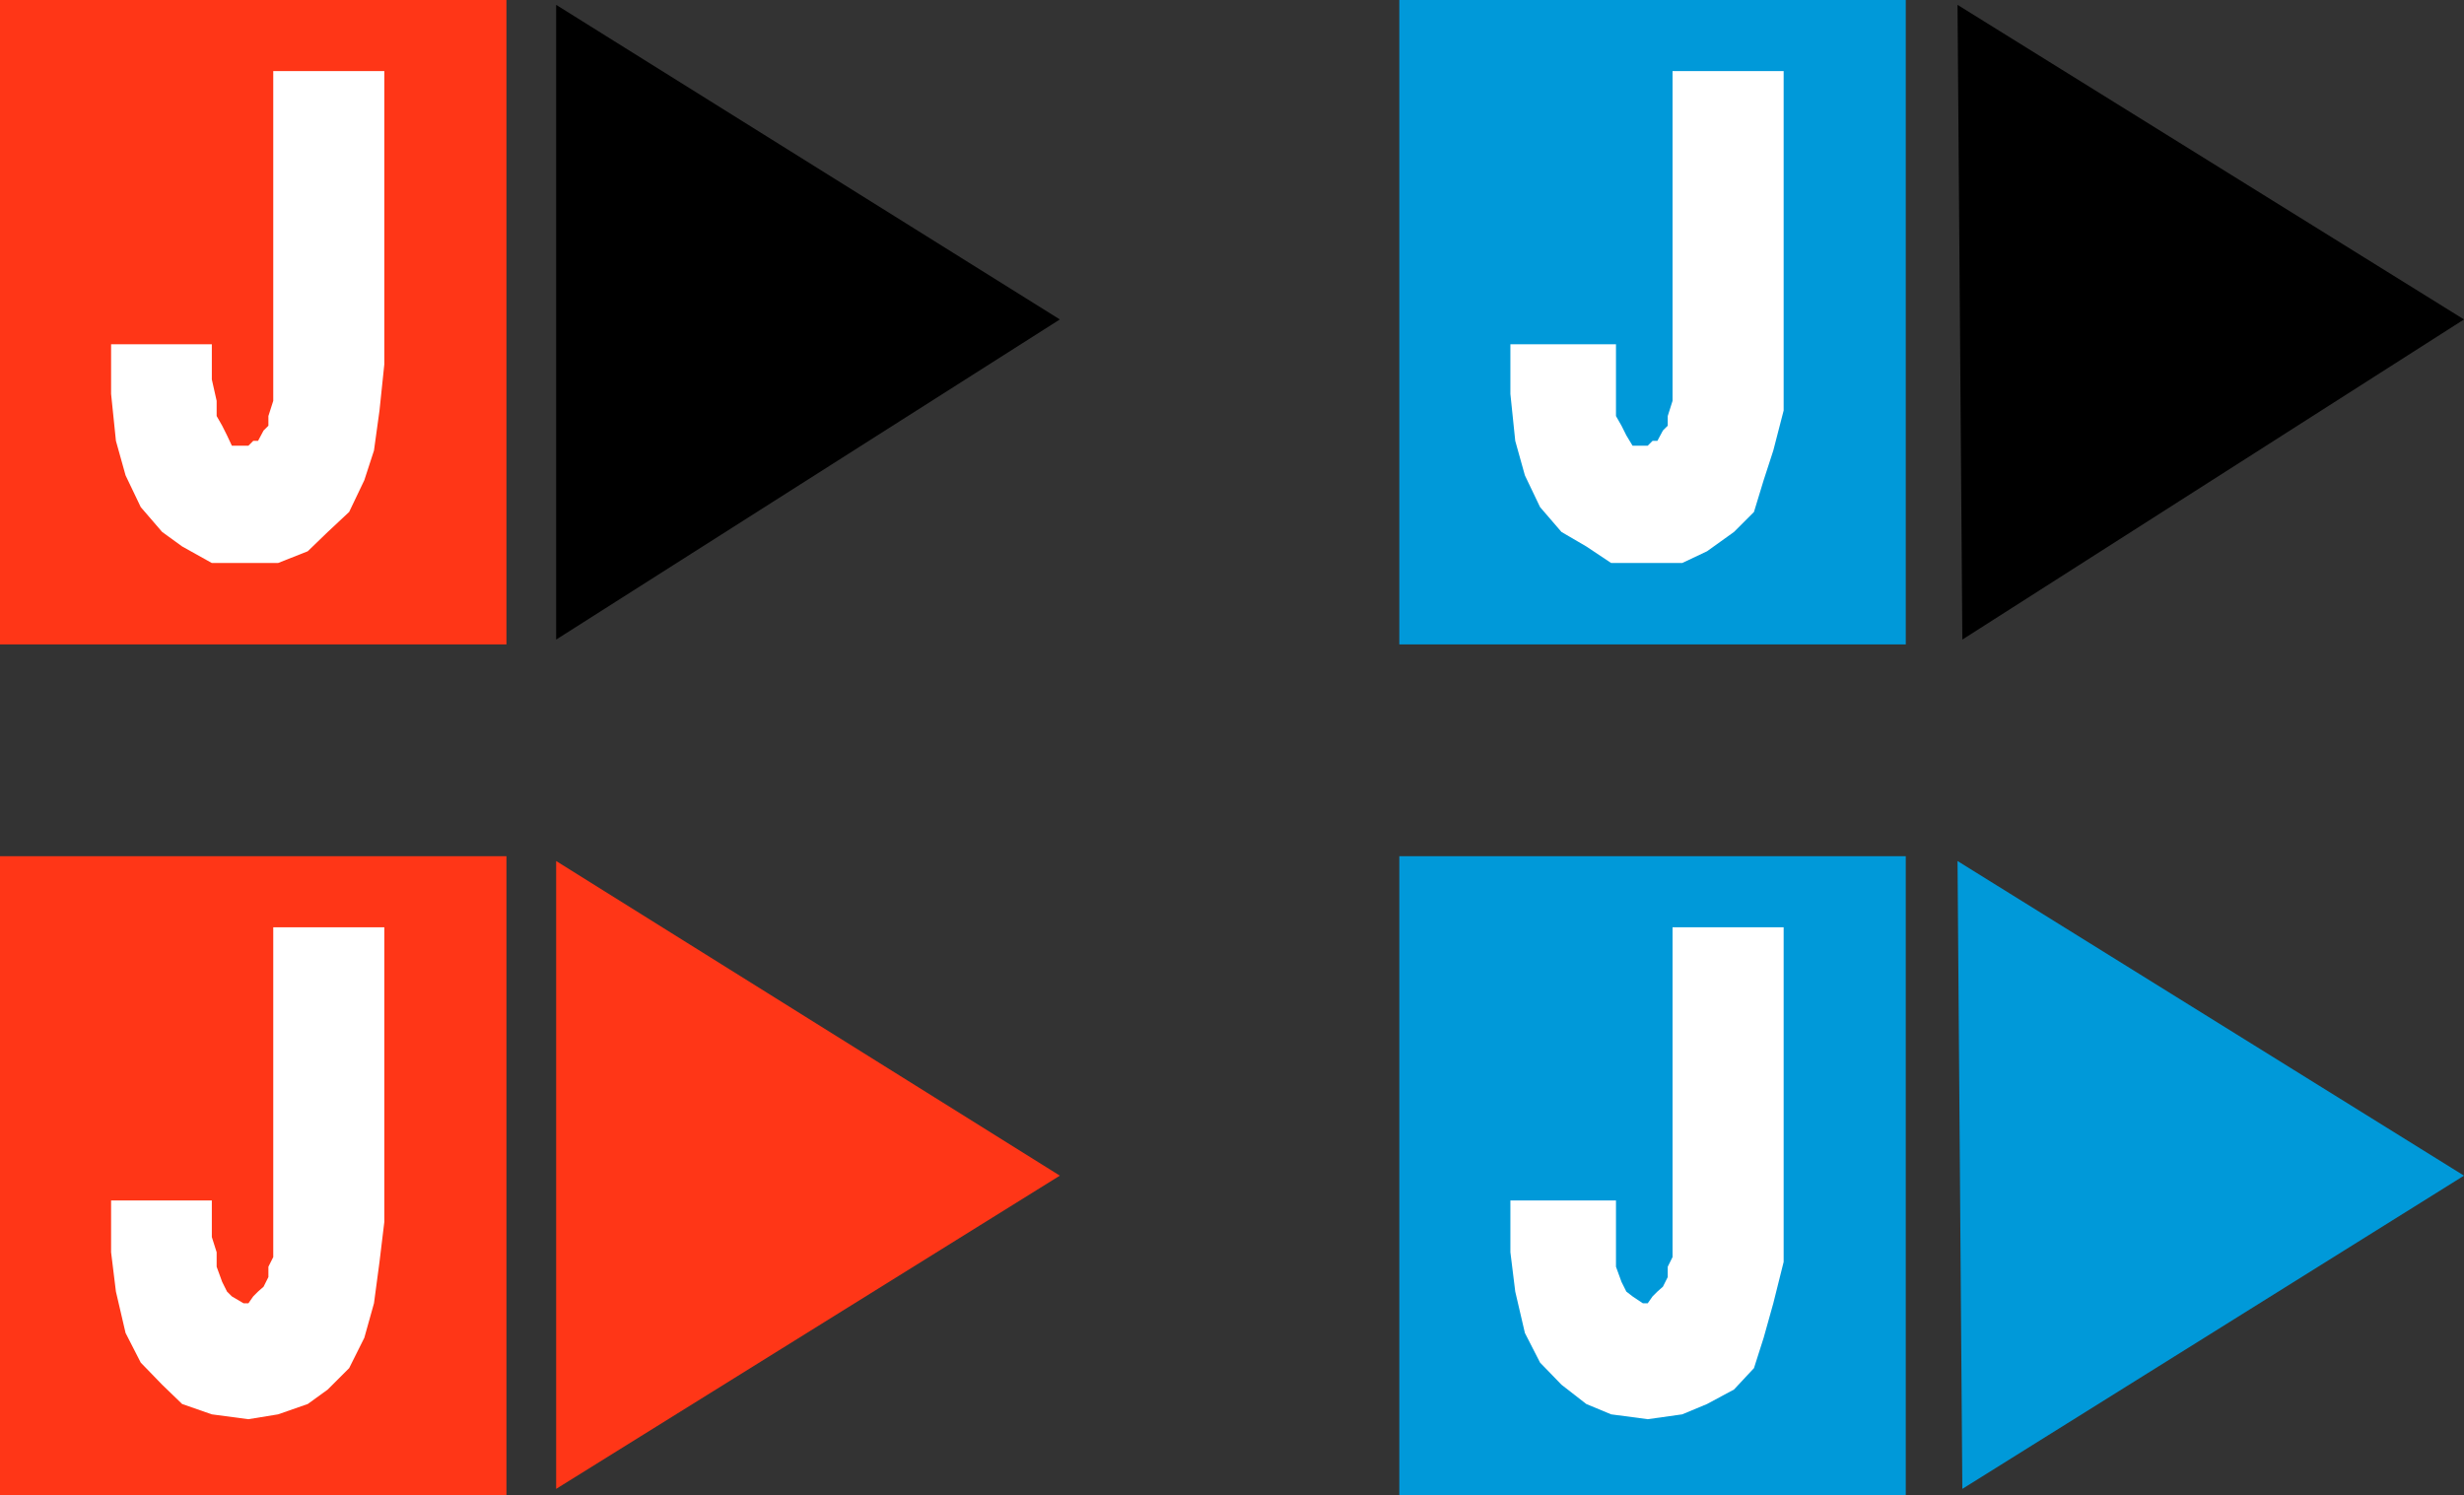
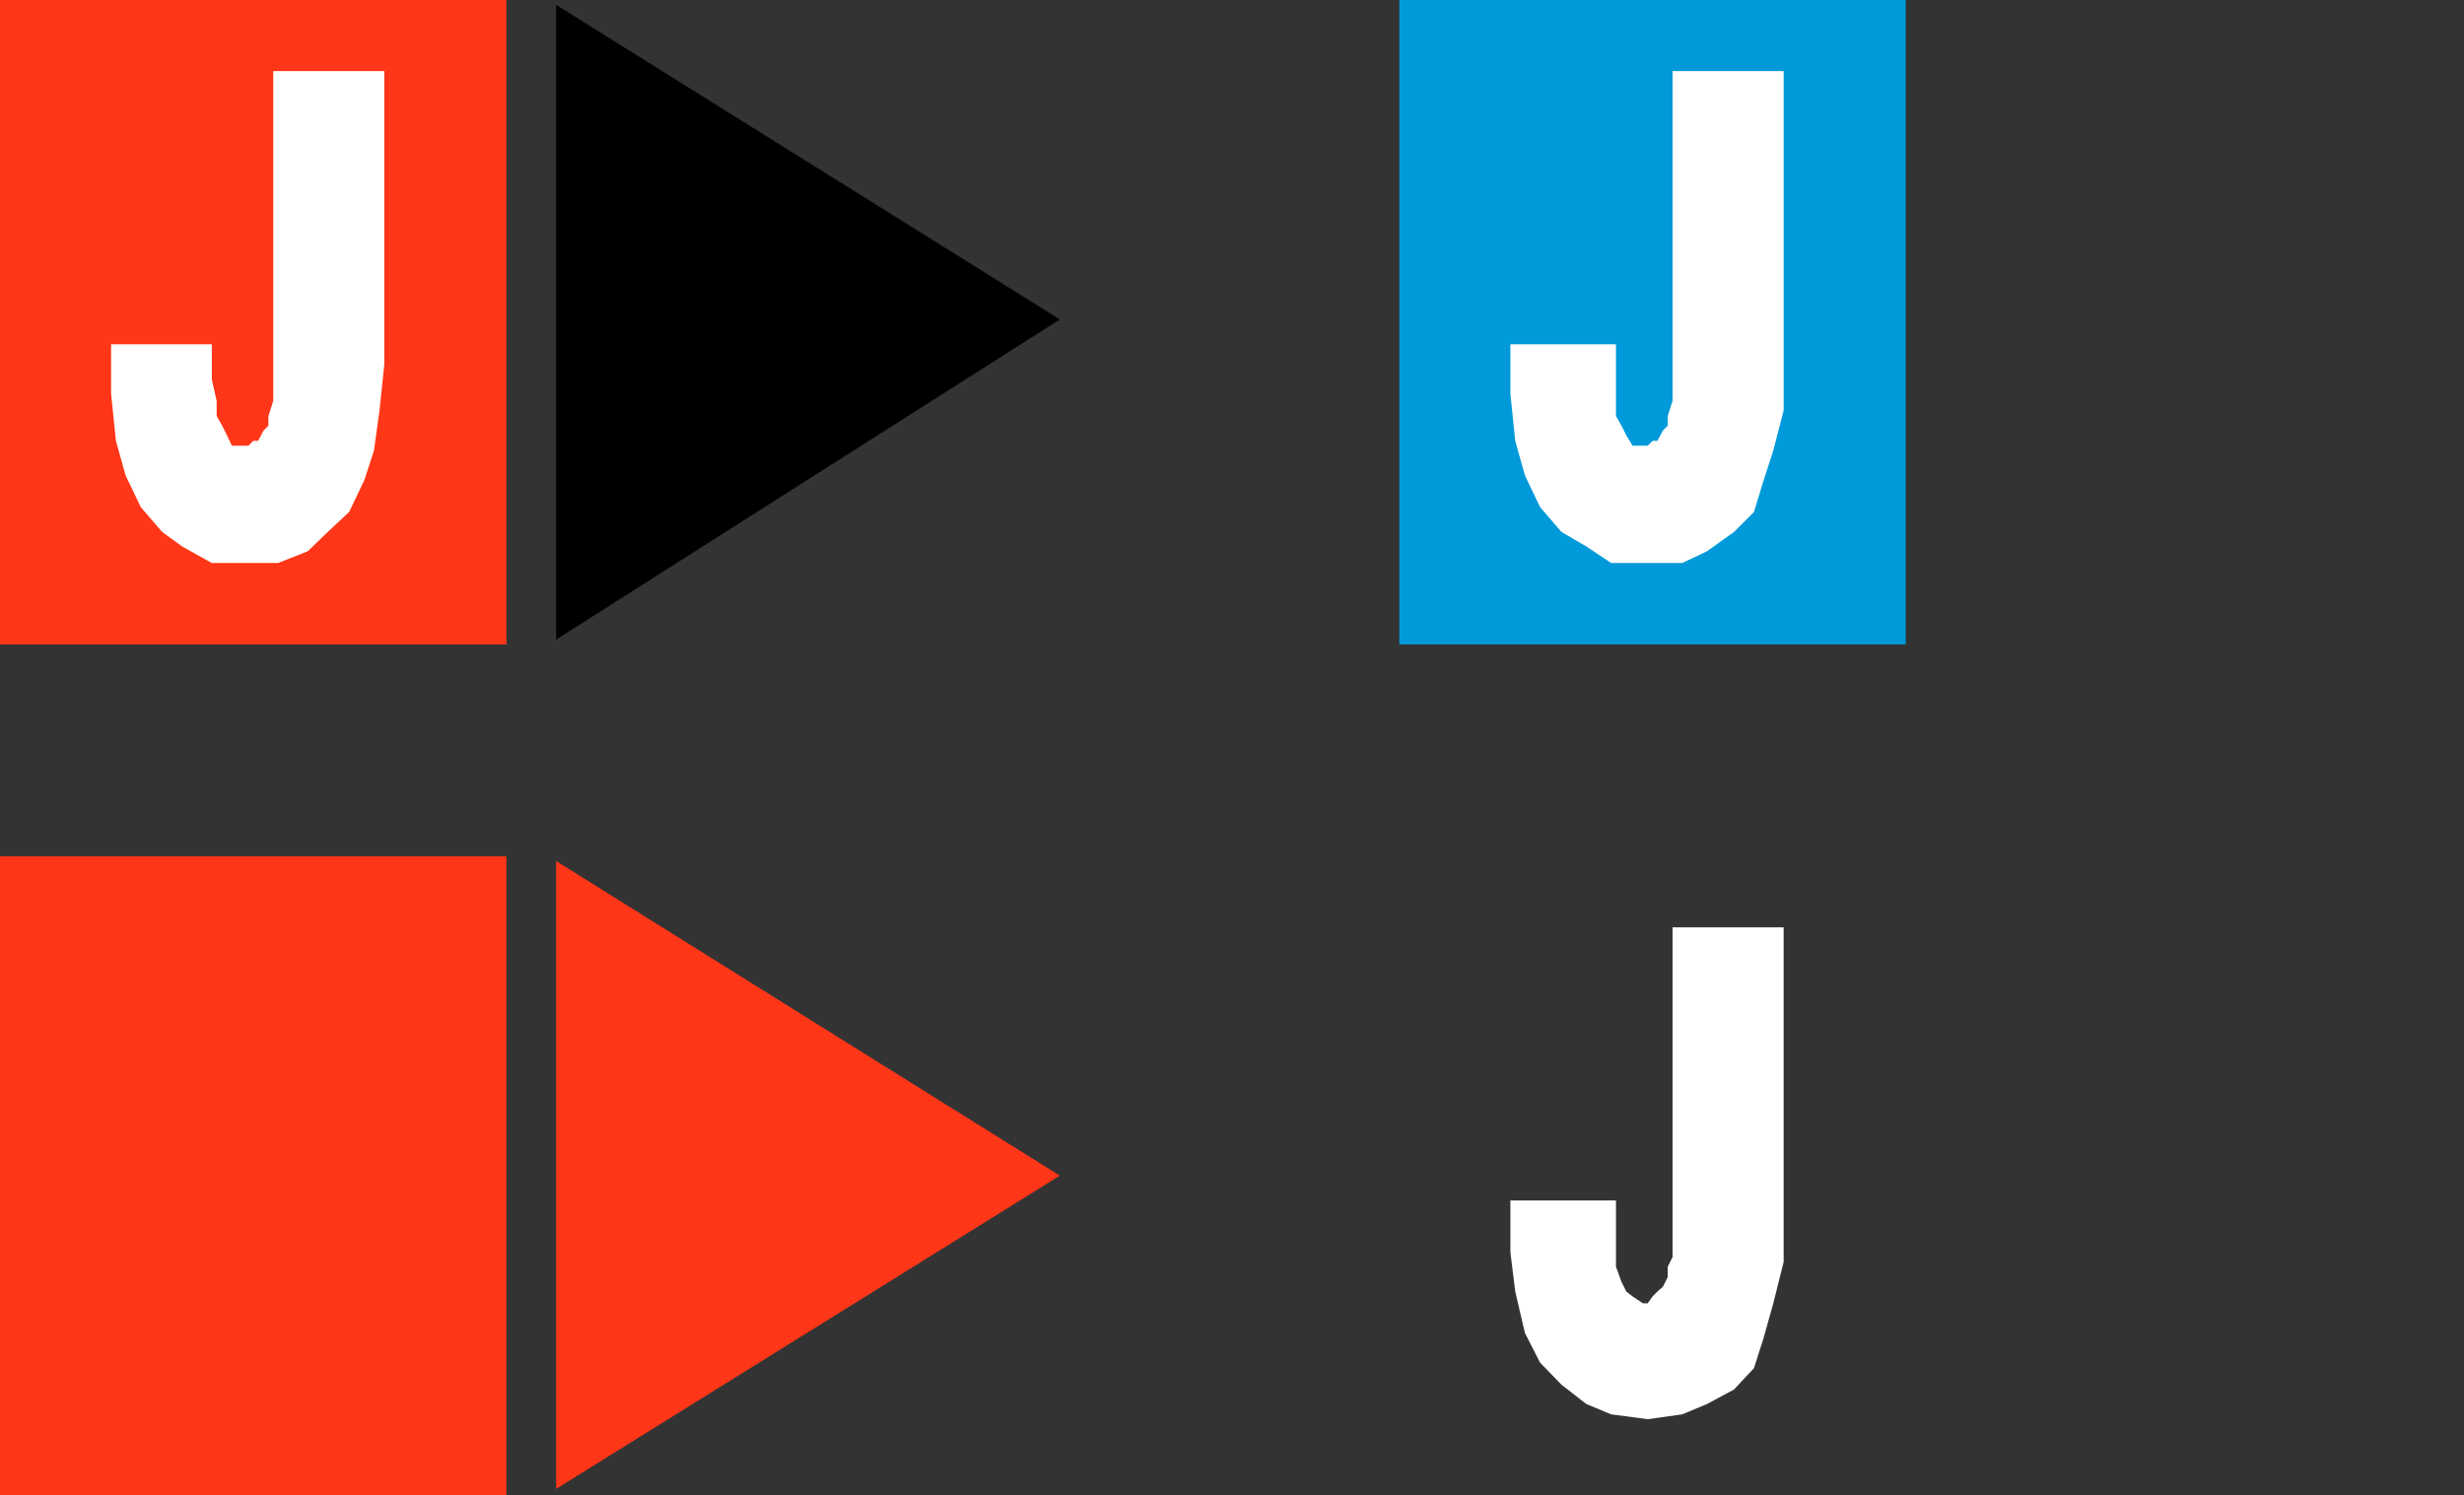
<svg xmlns="http://www.w3.org/2000/svg" width="357.102" height="216.703">
  <rect width="100%" height="100%" fill="#333333" stroke="none" />
-   <path d="m283.7.703 73.402 45.598-72.704 46.402zm0 0" />
  <path fill="#0099d9" d="M276.2 93.402V0h-73.4v93.402h73.4" />
  <path fill="#fff" d="M234.2 49.902v10.399l.8 1.402.7 1.399.902 1.5h2.199l.699-.7h.7l.8-1.5.7-.699v-1.402l.698-2.2v-47.8H258.5V59.5l-1.5 5.8-1.398 4.302-1.403 4.601-2.898 2.899-3.903 2.8-3.597 1.7H233.5l-3.602-2.399-3.597-2.101-3.102-3.602L221 68.902l-1.398-5-.704-6.8v-7.2H234.2" />
-   <path fill="#0099d9" d="m283.7 124.8 73.402 45.602-72.704 45.399zm-7.5 91.903v-92.601h-73.4v92.601h73.4" />
  <path fill="#fff" d="M234.2 174v9.602l.8 2.199.7 1.402.902.7 1.5 1h.699l.699-1 .7-.7.8-.703.7-1.398v-1.5l.698-1.399v-47.8H258.5v48.5l-1.5 6-1.398 5-1.403 4.398-2.898 3.101-3.903 2.098-3.597 1.5-5 .703L233.5 205l-3.602-1.5-3.597-2.797-3.102-3.203-2.199-4.297-1.398-6-.704-5.703V174H234.2" />
  <path d="m80.602.703 73 45.598-73 46.402zm0 0" />
  <path fill="#ff3617" d="M73.398 93.402V0H0v93.402h73.398" />
  <path fill="#fff" d="M30.7 49.902V55l.698 3.102V60.3l.801 1.402.7 1.399.703 1.5H36l.7-.7h.698l.801-1.5.7-.699V60.3l.703-2.2V10.3h16.097v42.5L55 59.5l-.8 5.8-1.4 4.302-2.198 4.601-3.102 2.899-2.898 2.8-4.301 1.7h-9.602l-4.3-2.399-2.899-2.101-3.102-3.602-2.199-4.598-1.398-5-.7-6.8v-7.2H30.7" />
  <path fill="#ff3617" d="m80.602 124.8 73 45.602-73 45.399zm-7.204 91.903v-92.601H0v92.601h73.398" />
-   <path fill="#fff" d="M30.7 174v5.3l.698 2.2v2.102l.801 2.199.7 1.402.703.7 1.699 1H36l.7-1 .698-.7.801-.703.7-1.398v-1.5l.703-1.399v-47.8h16.097v42.699l-.699 5.8-.8 6-1.4 5-2.198 4.399-3.102 3.101-2.898 2.098L40.3 205l-4.301.703-5.3-.703-4.302-1.5-2.898-2.797-3.102-3.203-2.199-4.297-1.398-6-.7-5.703V174h14.6" />
</svg>